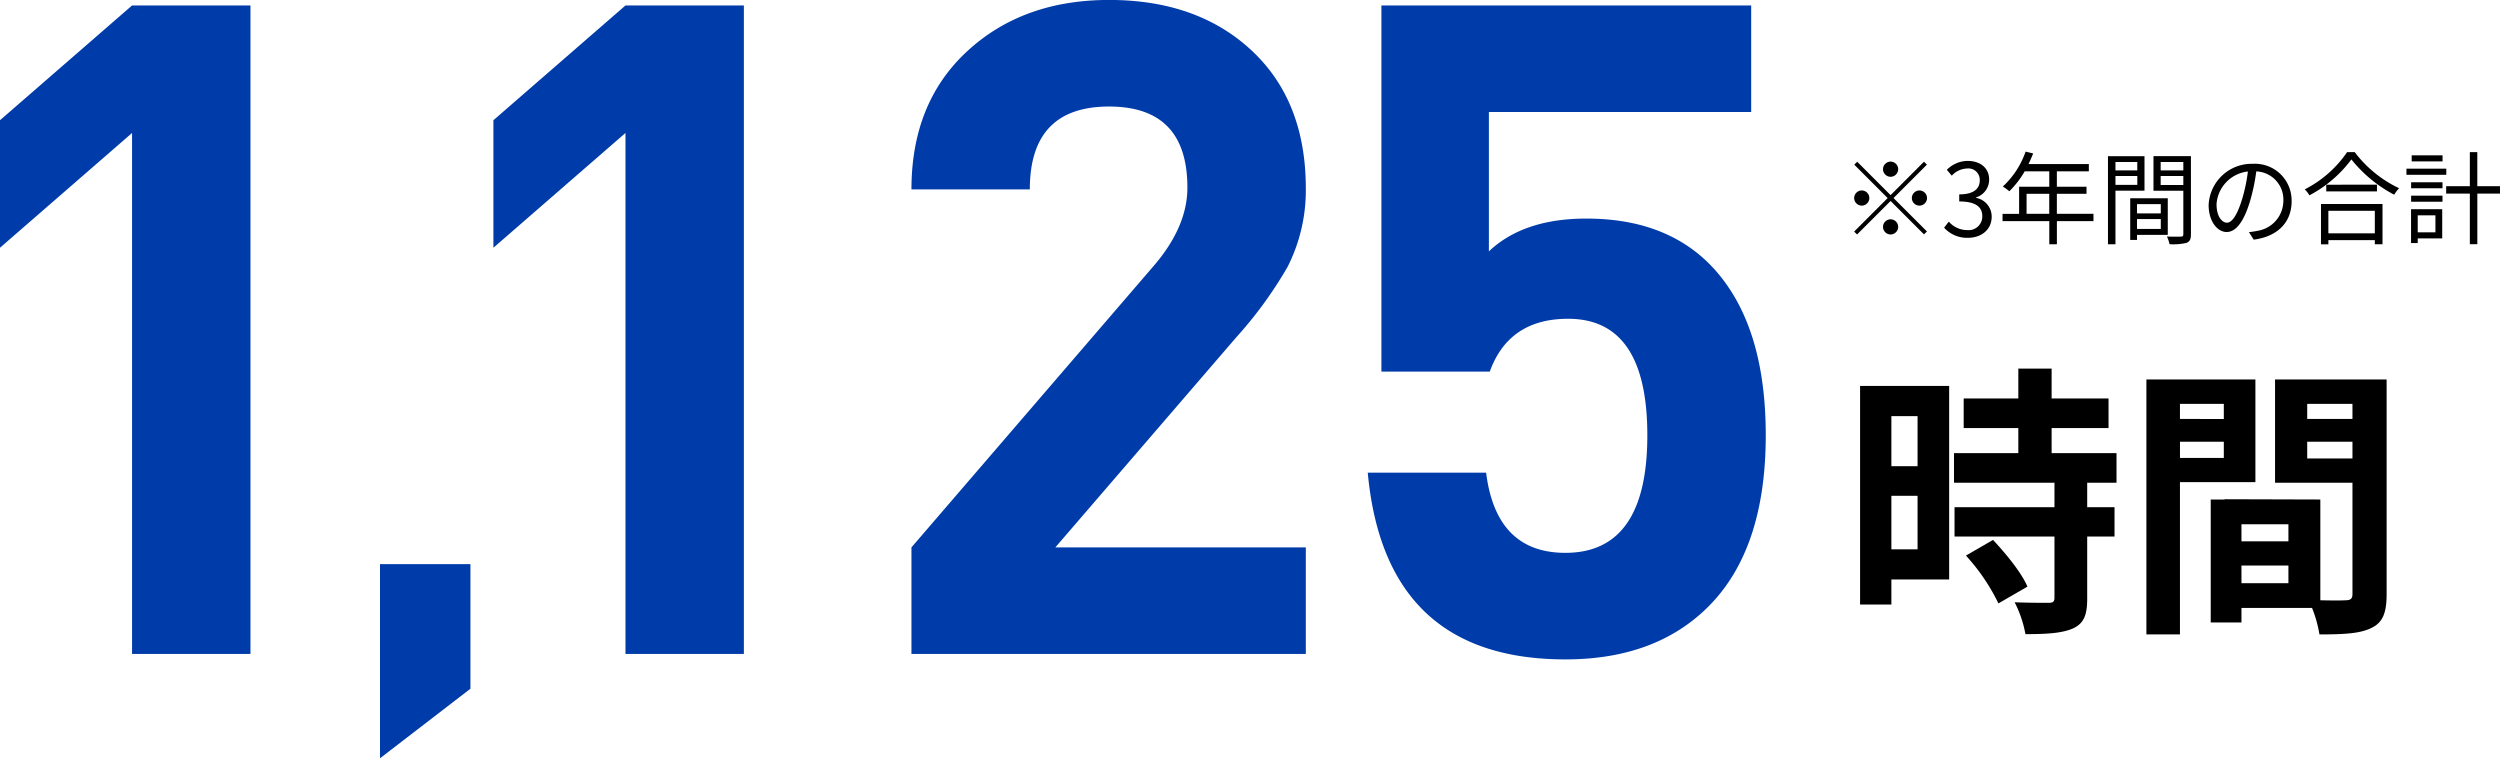
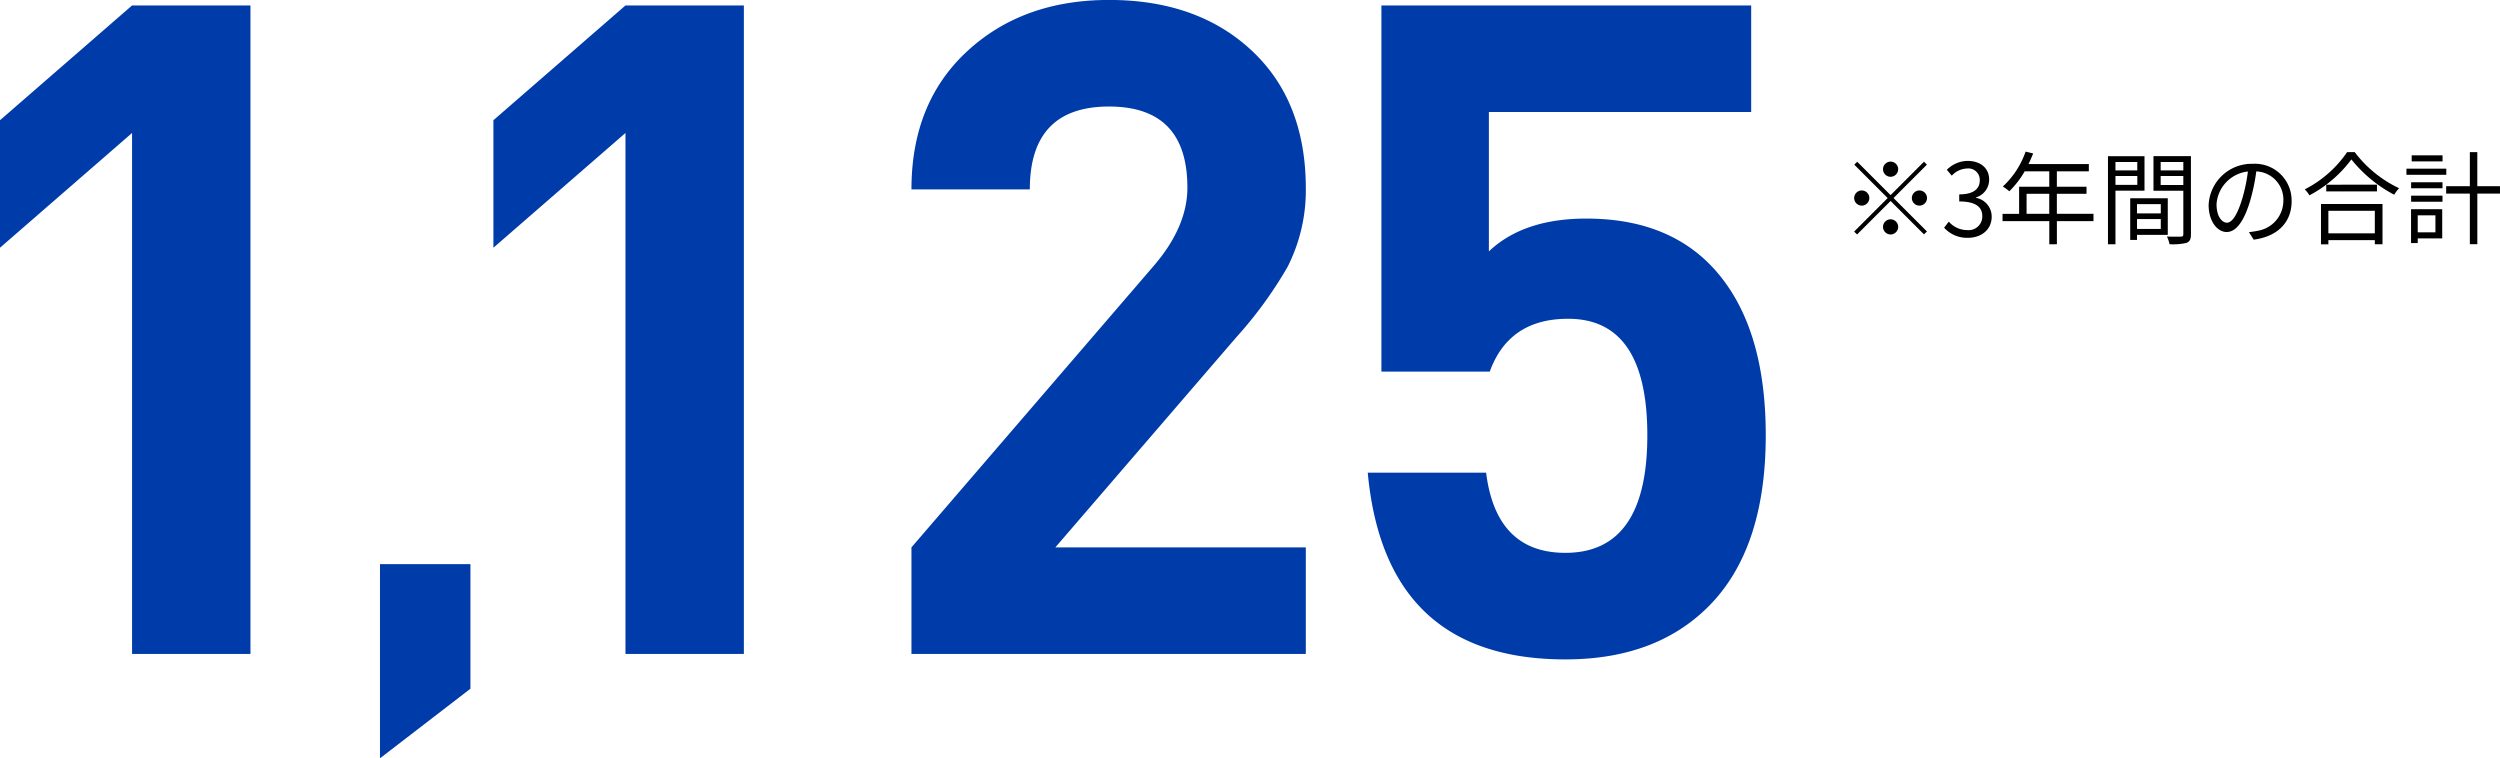
<svg xmlns="http://www.w3.org/2000/svg" width="395.27" height="119.892" viewBox="0 0 395.27 119.892">
  <g id="グループ_7370" data-name="グループ 7370" transform="translate(-497.082 -1327.608)">
-     <path id="パス_28952" data-name="パス 28952" d="M12.015-30.6v7.92H7.875V-30.6ZM7.875-9.54V-18h4.14v8.46ZM17.01-35.37H2.925V-.81h4.95V-4.77H17.01ZM19.665-8.55A31.658,31.658,0,0,1,24.8-.99l4.59-2.655c-.945-2.2-3.375-5.175-5.445-7.38ZM43.47-20.07v-4.68H33.21v-3.96h9v-4.68h-9v-4.725H27.945v4.725h-8.64v4.68h8.64v3.96H17.775v4.68H33.66v3.87h-15.8v4.635h15.8V-1.89c0,.63-.225.81-.945.81-.675,0-3.195,0-5.355-.09a18.049,18.049,0,0,1,1.71,5.04c3.33,0,5.76-.135,7.515-.9,1.755-.81,2.25-2.16,2.25-4.725v-9.81h4.32V-16.2h-4.32v-3.87ZM60.435-32.535v2.385H53.5v-2.385Zm-6.93,8.55V-26.55h6.93v2.565ZM65.43-20.16V-36.4H48.195V3.915H53.5V-20.16ZM73.62-23.9V-26.55h7.155V-23.9Zm7.155-8.64v2.385H73.62v-2.385ZM63.225-4.185v-2.79H70.65v2.79ZM70.65-10.8H63.225v-2.7H70.65ZM86.175-36.4H68.535V-20.07h12.24V-2.475c0,.72-.27.99-1.08.99-.585.045-2.25.045-4,0v-15.93L60.57-17.46v.045H58.365V2.025h4.86V-.27h11.16a19.813,19.813,0,0,1,1.17,4.185c3.87,0,6.48-.135,8.235-1.035,1.8-.855,2.385-2.43,2.385-5.31Z" transform="translate(788.25 1424)" />
    <path id="パス_28951" data-name="パス 28951" d="M54.432,0H35.712V-82.368L14.832-64.224v-20.16l20.88-18.144h18.72Zm34.78,5.5-14.3,11V-14.2h14.3ZM132.444,0h-18.72V-82.368L92.844-64.224v-20.16l20.88-18.144h18.72Zm88.848,0H158.94V-16.848l38.3-44.5q5.328-6.192,5.328-12.384,0-12.816-12.384-12.816-12.528,0-12.528,13.1H158.94q0-13.68,8.784-21.816t22.464-8.136q13.968,0,22.536,7.992t8.568,21.816a26.737,26.737,0,0,1-2.88,12.384,64.719,64.719,0,0,1-8.064,11.088L181.692-16.848h39.6Zm72.72-34.56q0,18-9.072,27.072Q276.588.864,262.332.864q-28.512,0-31.248-29.52H249.8q1.584,12.672,12.528,12.672,12.96,0,12.96-18.576,0-18.432-12.528-18.432-9.36,0-12.384,8.352H233.244v-57.888h58.464V-85.68H250.236v22.032q5.472-5.184,15.408-5.184,14.688,0,22.032,10.224Q294.012-49.824,294.012-34.56Z" transform="translate(482.25 1431)" fill="#003baa" />
    <path id="パス_28953" data-name="パス 28953" d="M8-9.44a1.209,1.209,0,0,0,1.2-1.2A1.209,1.209,0,0,0,8-11.84a1.209,1.209,0,0,0-1.2,1.2A1.209,1.209,0,0,0,8-9.44Zm0,2.9-5.28-5.28-.464.464,5.28,5.28-5.3,5.3L2.7-.32,8-5.616l5.28,5.28L13.744-.8,8.464-6.08l5.28-5.28-.464-.464ZM4.64-6.08a1.209,1.209,0,0,0-1.2-1.2,1.209,1.209,0,0,0-1.2,1.2,1.209,1.209,0,0,0,1.2,1.2A1.209,1.209,0,0,0,4.64-6.08Zm6.72,0a1.209,1.209,0,0,0,1.2,1.2,1.209,1.209,0,0,0,1.2-1.2,1.209,1.209,0,0,0-1.2-1.2A1.209,1.209,0,0,0,11.36-6.08ZM8-2.72a1.209,1.209,0,0,0-1.2,1.2A1.209,1.209,0,0,0,8-.32a1.209,1.209,0,0,0,1.2-1.2A1.209,1.209,0,0,0,8-2.72ZM20.224.208c2.08,0,3.76-1.248,3.76-3.344A3.017,3.017,0,0,0,21.5-6.112v-.064a2.929,2.929,0,0,0,2.08-2.832c0-1.856-1.44-2.944-3.408-2.944a4.7,4.7,0,0,0-3.28,1.408l.784.928a3.424,3.424,0,0,1,2.432-1.136A1.8,1.8,0,0,1,22.1-8.9c0,1.264-.832,2.24-3.248,2.24v1.12c2.7,0,3.648.944,3.648,2.336a2.163,2.163,0,0,1-2.384,2.192A3.877,3.877,0,0,1,17.2-2.352l-.736.96A4.855,4.855,0,0,0,20.224.208ZM29.5-3.584V-6.752h3.584v3.168Zm10.576,0H34.288V-6.752h4.688v-1.12H34.288V-10.3h5.056v-1.152H29.808c.256-.544.512-1.12.736-1.68l-1.2-.288a13.54,13.54,0,0,1-3.6,5.52,7.364,7.364,0,0,1,1.024.752A14.783,14.783,0,0,0,29.2-10.3h3.888v2.432H28.32v4.288H25.7v1.152h7.392V1.232h1.2V-2.432H40.08Zm6.928-8.192v1.328H43.552v-1.328ZM43.552-8.16V-9.568h3.456V-8.16Zm4.592.912V-12.7H42.368V1.232h1.184v-8.48ZM50.72-5.12v1.472H46.96V-5.12ZM46.96-1.2V-2.752h3.76V-1.2Zm4.864.944V-6.048H45.888V.544H46.96v-.8ZM50.7-8.144V-9.568h3.584v1.424Zm3.584-3.632v1.328H50.7v-1.328Zm1.2-.928h-5.92v5.472h4.72V-.368c0,.288-.1.384-.368.384C53.632.032,52.656.048,51.68,0A4.382,4.382,0,0,1,52.1,1.216a9.107,9.107,0,0,0,2.688-.208c.528-.208.7-.608.7-1.36Zm15.92,7.1a5.8,5.8,0,0,0-6.128-5.888,6.82,6.82,0,0,0-6.992,6.512c0,2.64,1.424,4.272,2.848,4.272,1.488,0,2.752-1.68,3.728-4.976a31.474,31.474,0,0,0,.96-4.608A4.456,4.456,0,0,1,70.1-5.648,4.832,4.832,0,0,1,66.032-.9a12.086,12.086,0,0,1-1.376.208L65.408.5C69.2,0,71.408-2.24,71.408-5.6Zm-11.872.512a5.581,5.581,0,0,1,4.96-5.184,26.143,26.143,0,0,1-.9,4.32c-.816,2.7-1.664,3.776-2.416,3.776C60.464-2.176,59.536-3.072,59.536-5.088ZM84.56-4.064V-.5H77.216V-4.064Zm-8.512,5.3h1.168V.576H84.56v.656h1.216V-5.136H76.048Zm.832-9.424v1.056H84.9V-8.192Zm3.3-5.152a17.972,17.972,0,0,1-6.7,5.888,4.325,4.325,0,0,1,.736.944,19.7,19.7,0,0,0,6.64-5.68,21.4,21.4,0,0,0,6.768,5.584A5.432,5.432,0,0,1,88.4-7.632a19.007,19.007,0,0,1-7.024-5.712Zm15.088.512h-4.88v.96h4.88Zm.592,2.1h-6.3v.976h6.3ZM94.144-3.344V-.656h-2.8V-3.344Zm1.072-.976H90.288V1.04h1.056V.3h3.872ZM90.3-5.5h4.96v-.96H90.3Zm0-2.128h4.96v-.944H90.3Zm14.048-.32h-3.584v-5.392H99.584v5.392H95.84v1.168h3.744v8h1.184v-8h3.584Z" transform="translate(788 1365)" />
  </g>
</svg>